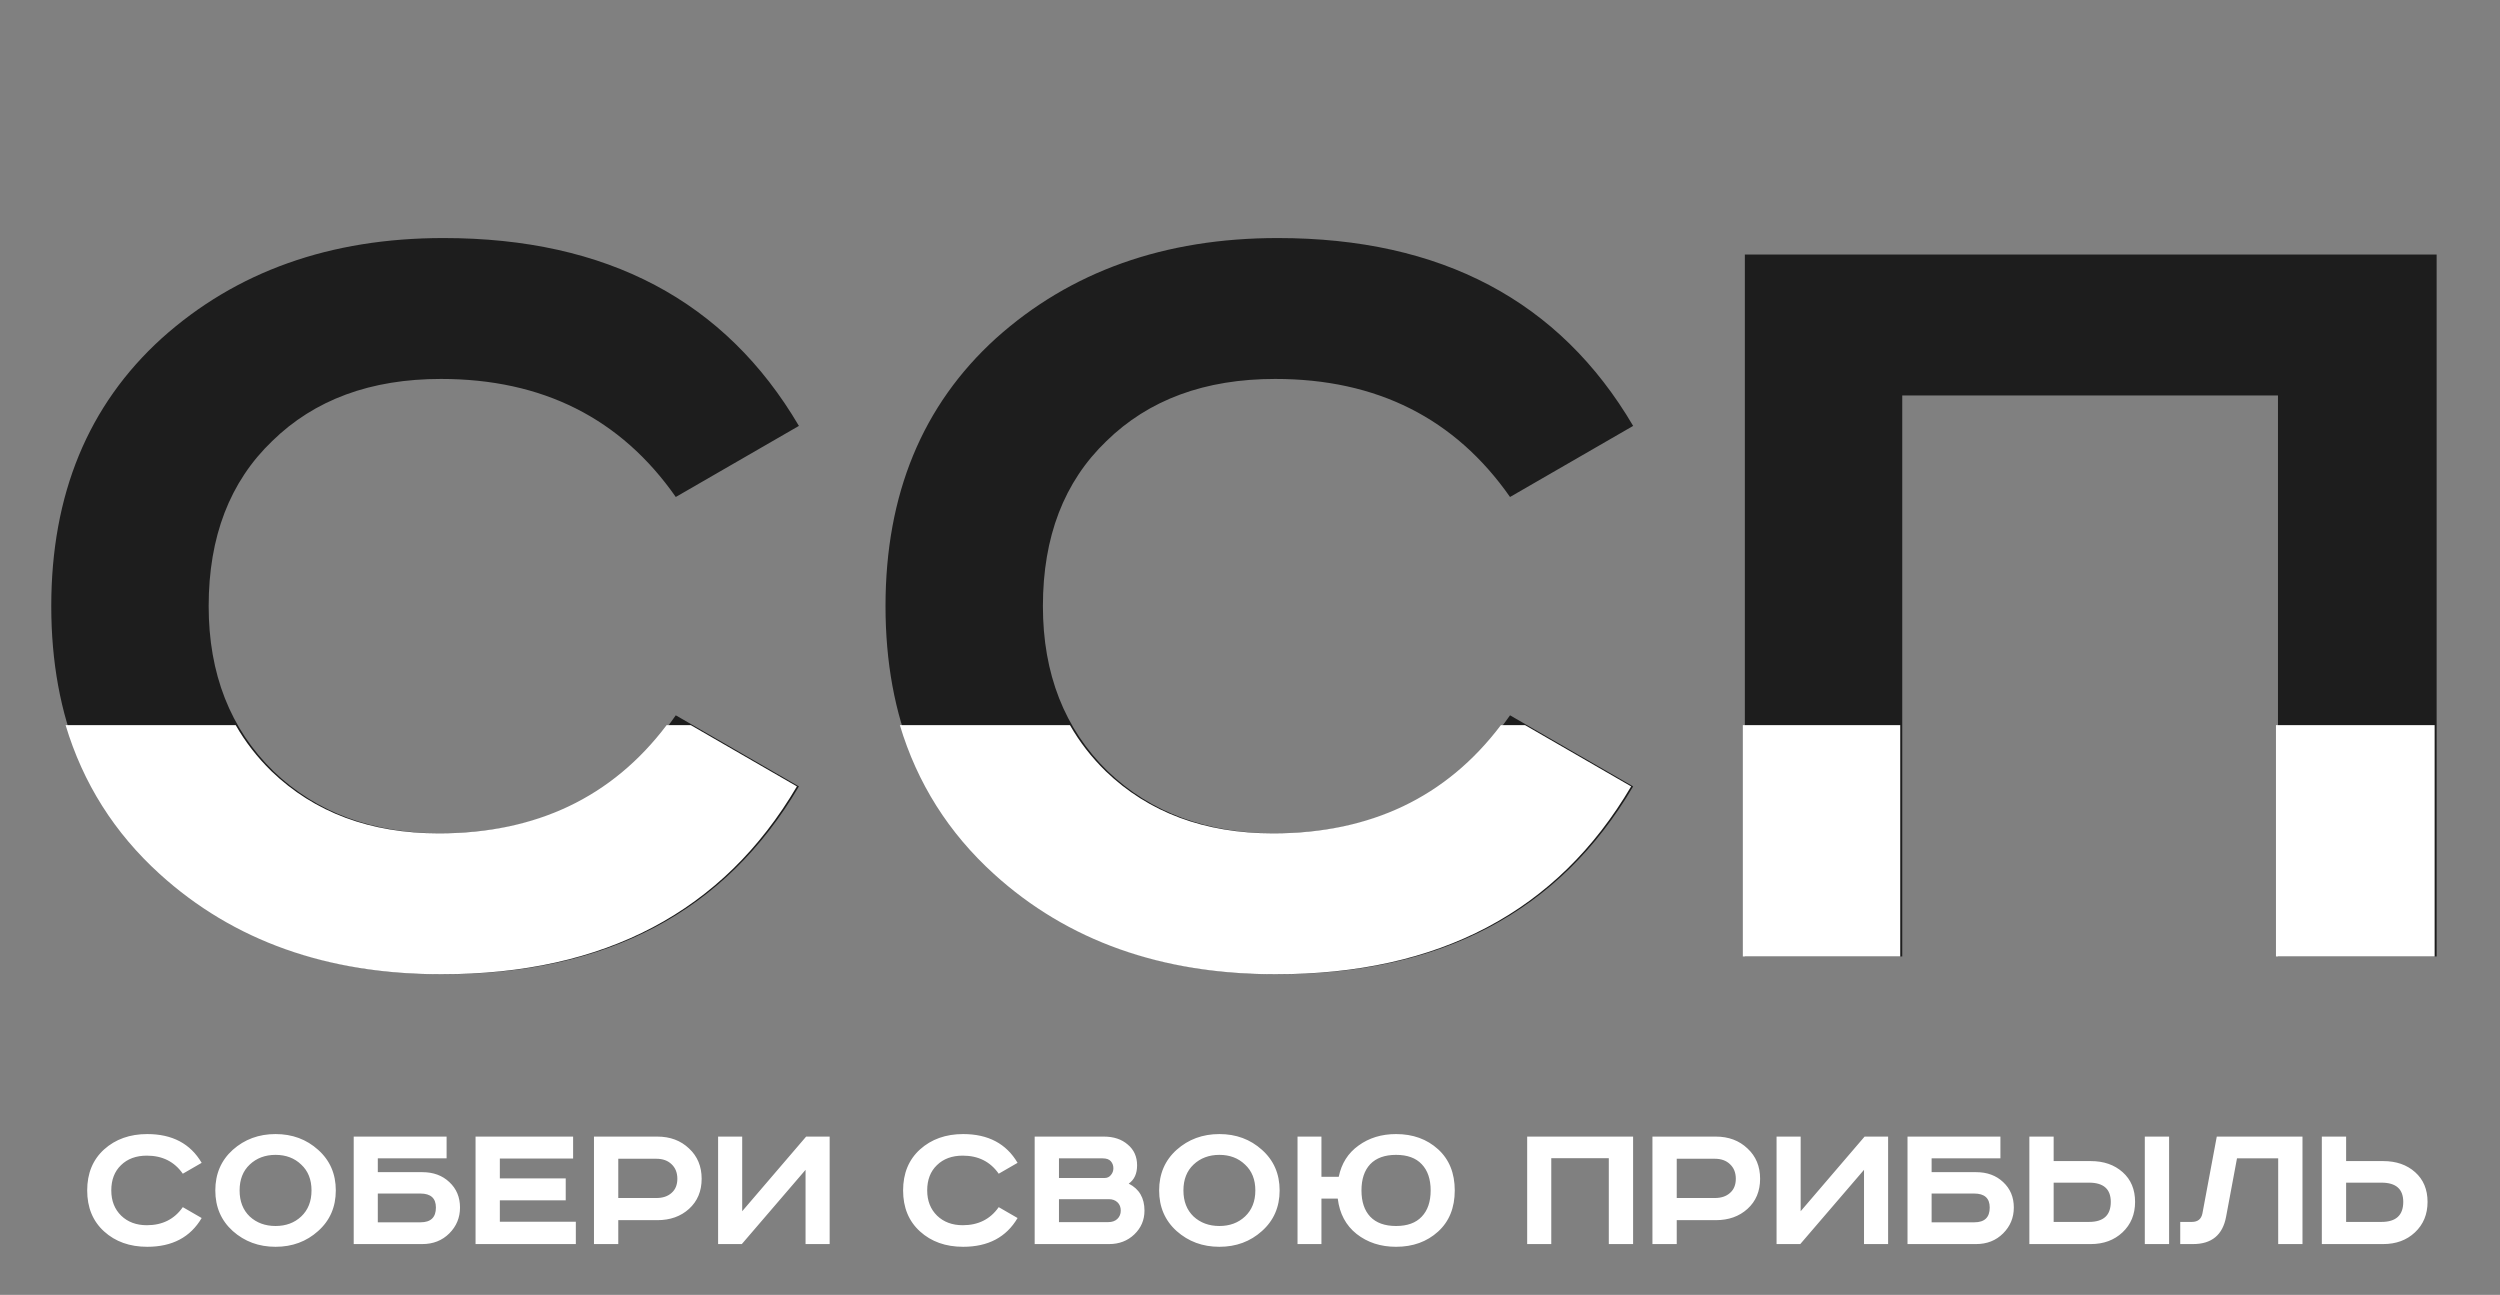
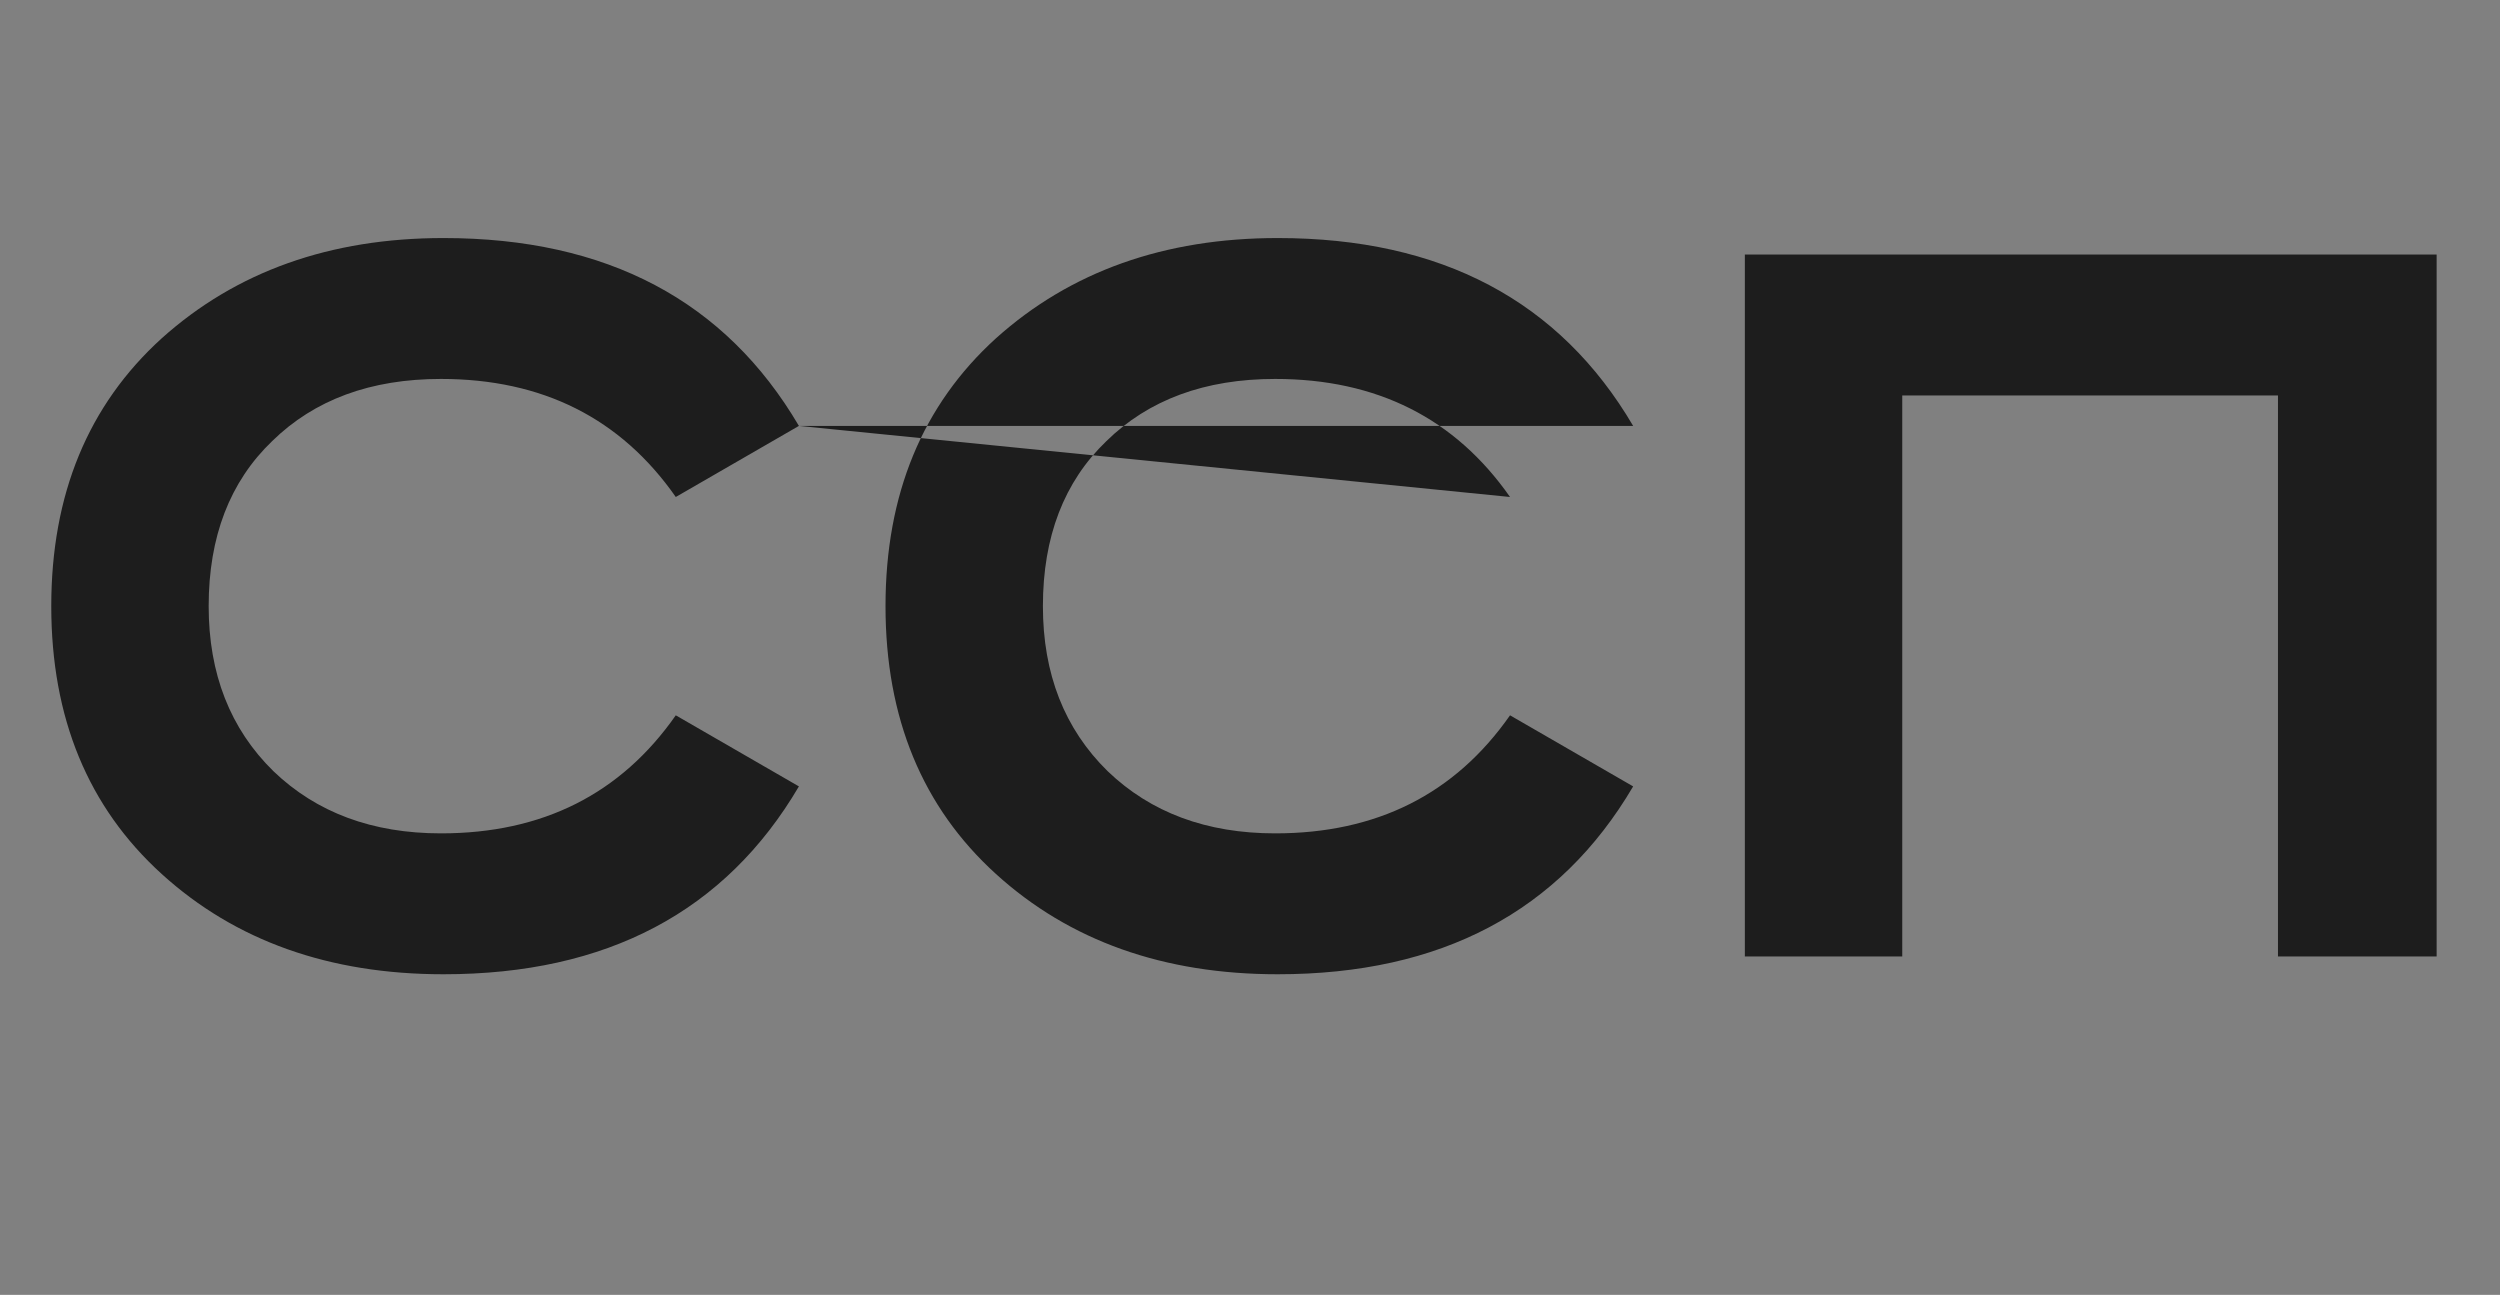
<svg xmlns="http://www.w3.org/2000/svg" width="724" height="375" viewBox="0 0 724 375" fill="none">
  <rect x="0" y="0" width="724" height="375" fill="#808080" stroke="none" />
-   <path d="M58.402 336.757L52.942 339.908C50.503 336.419 47.033 334.674 42.53 334.674C39.416 334.674 36.92 335.593 35.044 337.432C33.168 339.233 32.23 341.672 32.23 344.749C32.23 347.75 33.187 350.189 35.101 352.065C37.014 353.904 39.491 354.823 42.53 354.823C47.033 354.823 50.503 353.078 52.942 349.589L58.402 352.741C55.137 358.294 49.884 361.071 42.642 361.071C37.577 361.071 33.412 359.588 30.148 356.624C26.884 353.66 25.251 349.702 25.251 344.749C25.251 339.796 26.884 335.837 30.148 332.873C33.45 329.909 37.615 328.427 42.642 328.427C49.884 328.427 55.137 331.203 58.402 336.757ZM72.316 337.263C70.365 339.102 69.389 341.597 69.389 344.749C69.389 347.901 70.365 350.414 72.316 352.291C74.305 354.129 76.8 355.048 79.802 355.048C82.803 355.048 85.28 354.129 87.231 352.291C89.219 350.414 90.214 347.901 90.214 344.749C90.214 341.597 89.219 339.102 87.231 337.263C85.28 335.387 82.803 334.449 79.802 334.449C76.8 334.449 74.305 335.387 72.316 337.263ZM92.127 332.986C95.542 336.025 97.249 339.946 97.249 344.749C97.249 349.551 95.542 353.472 92.127 356.512C88.751 359.551 84.642 361.071 79.802 361.071C74.961 361.071 70.834 359.551 67.419 356.512C64.043 353.472 62.354 349.551 62.354 344.749C62.354 339.946 64.043 336.025 67.419 332.986C70.834 329.946 74.961 328.427 79.802 328.427C84.642 328.427 88.751 329.946 92.127 332.986ZM102.433 329.158H129.336V335.462H109.412V339.458H122.301C125.49 339.458 128.098 340.415 130.124 342.329C132.187 344.242 133.219 346.7 133.219 349.702C133.219 352.628 132.187 355.123 130.124 357.187C128.06 359.251 125.452 360.283 122.301 360.283H102.433V329.158ZM109.412 345.649V353.979H121.794C124.758 353.979 126.24 352.553 126.24 349.702C126.24 347 124.739 345.649 121.738 345.649H109.412ZM137.719 329.158H165.973V335.518H144.755V341.259H163.834V347.619H144.755V353.81H166.761V360.283H137.719V329.158ZM172.016 329.158H190.364C194.079 329.158 197.137 330.303 199.538 332.592C201.977 334.843 203.197 337.77 203.197 341.372C203.197 344.974 201.977 347.882 199.538 350.096C197.137 352.272 194.079 353.36 190.364 353.36H179.052V360.283H172.016V329.158ZM179.052 335.575V346.944H190.083C191.921 346.944 193.385 346.456 194.473 345.48C195.599 344.505 196.161 343.135 196.161 341.372C196.161 339.608 195.599 338.201 194.473 337.151C193.385 336.1 191.921 335.575 190.083 335.575H179.052ZM207.962 329.158H214.941V350.771L233.458 329.158H240.268V360.283H233.289V338.783L214.829 360.283H207.962V329.158ZM294.688 336.757L289.229 339.908C286.79 336.419 283.319 334.674 278.817 334.674C275.703 334.674 273.207 335.593 271.331 337.432C269.455 339.233 268.517 341.672 268.517 344.749C268.517 347.75 269.474 350.189 271.388 352.065C273.301 353.904 275.778 354.823 278.817 354.823C283.319 354.823 286.79 353.078 289.229 349.589L294.688 352.741C291.424 358.294 286.171 361.071 278.929 361.071C273.864 361.071 269.699 359.588 266.435 356.624C263.17 353.66 261.538 349.702 261.538 344.749C261.538 339.796 263.17 335.837 266.435 332.873C269.737 329.909 273.902 328.427 278.929 328.427C286.171 328.427 291.424 331.203 294.688 336.757ZM299.641 329.158H319.677C322.529 329.158 324.837 329.928 326.6 331.466C328.401 332.967 329.302 334.974 329.302 337.488C329.302 339.89 328.495 341.653 326.882 342.779C329.921 344.317 331.44 346.925 331.44 350.602C331.44 353.304 330.465 355.592 328.514 357.469C326.563 359.345 324.124 360.283 321.197 360.283H299.641V329.158ZM306.676 335.462V341.147H319.903C320.653 341.147 321.253 340.865 321.704 340.302C322.191 339.74 322.435 339.083 322.435 338.333C322.435 337.545 322.191 336.869 321.704 336.306C321.216 335.744 320.428 335.462 319.34 335.462H306.676ZM306.676 347.281V353.923H320.972C322.06 353.923 322.923 353.623 323.561 353.022C324.236 352.384 324.574 351.578 324.574 350.602C324.574 349.589 324.255 348.782 323.617 348.182C322.979 347.582 322.154 347.281 321.141 347.281H306.676ZM345.648 337.263C343.697 339.102 342.721 341.597 342.721 344.749C342.721 347.901 343.697 350.414 345.648 352.291C347.637 354.129 350.132 355.048 353.134 355.048C356.135 355.048 358.612 354.129 360.563 352.291C362.552 350.414 363.546 347.901 363.546 344.749C363.546 341.597 362.552 339.102 360.563 337.263C358.612 335.387 356.135 334.449 353.134 334.449C350.132 334.449 347.637 335.387 345.648 337.263ZM365.46 332.986C368.874 336.025 370.581 339.946 370.581 344.749C370.581 349.551 368.874 353.472 365.46 356.512C362.083 359.551 357.974 361.071 353.134 361.071C348.293 361.071 344.166 359.551 340.752 356.512C337.375 353.472 335.686 349.551 335.686 344.749C335.686 339.946 337.375 336.025 340.752 332.986C344.166 329.946 348.293 328.427 353.134 328.427C357.974 328.427 362.083 329.946 365.46 332.986ZM375.765 329.158H382.688V340.809H387.697C388.485 336.944 390.398 333.924 393.438 331.747C396.477 329.534 400.098 328.427 404.3 328.427C409.178 328.427 413.23 329.89 416.457 332.817C419.684 335.744 421.297 339.721 421.297 344.749C421.297 349.777 419.684 353.754 416.457 356.681C413.23 359.607 409.178 361.071 404.3 361.071C399.835 361.071 396.027 359.832 392.875 357.356C389.76 354.88 387.941 351.465 387.415 347.113H382.688V360.283H375.765V329.158ZM396.815 337.151C395.126 338.952 394.282 341.484 394.282 344.749C394.282 348.013 395.126 350.546 396.815 352.347C398.541 354.148 401.036 355.048 404.3 355.048C407.564 355.048 410.041 354.148 411.729 352.347C413.455 350.546 414.318 348.013 414.318 344.749C414.318 341.484 413.455 338.952 411.729 337.151C410.041 335.35 407.564 334.449 404.3 334.449C401.036 334.449 398.541 335.35 396.815 337.151ZM442.27 329.158H472.944V360.283H465.909V335.406H449.249V360.283H442.27V329.158ZM478.546 329.158H496.894C500.609 329.158 503.667 330.303 506.068 332.592C508.507 334.843 509.727 337.77 509.727 341.372C509.727 344.974 508.507 347.882 506.068 350.096C503.667 352.272 500.609 353.36 496.894 353.36H485.581V360.283H478.546V329.158ZM485.581 335.575V346.944H496.613C498.451 346.944 499.915 346.456 501.003 345.48C502.128 344.505 502.691 343.135 502.691 341.372C502.691 339.608 502.128 338.201 501.003 337.151C499.915 336.1 498.451 335.575 496.613 335.575H485.581ZM514.492 329.158H521.471V350.771L539.988 329.158H546.798V360.283H539.819V338.783L521.359 360.283H514.492V329.158ZM552.417 329.158H579.32V335.462H559.396V339.458H572.284C575.474 339.458 578.081 340.415 580.108 342.329C582.171 344.242 583.203 346.7 583.203 349.702C583.203 352.628 582.171 355.123 580.108 357.187C578.044 359.251 575.436 360.283 572.284 360.283H552.417V329.158ZM559.396 345.649V353.979H571.778C574.742 353.979 576.224 352.553 576.224 349.702C576.224 347 574.723 345.649 571.721 345.649H559.396ZM621.135 329.158H628.17V360.283H621.135V329.158ZM587.703 329.158H594.738V336.25H605.488C609.24 336.25 612.317 337.319 614.719 339.458C617.12 341.597 618.321 344.467 618.321 348.069C618.321 351.671 617.101 354.617 614.662 356.906C612.261 359.157 609.203 360.283 605.488 360.283H587.703V329.158ZM594.738 342.497V353.866H604.982C609.184 353.866 611.285 351.934 611.285 348.069C611.285 344.355 609.184 342.497 604.982 342.497H594.738ZM641.978 329.158H666.799V360.283H659.763V335.462H647.832L644.68 352.347C643.704 357.637 640.515 360.283 635.112 360.283H631.397V353.866H634.774C636.462 353.866 637.476 353.06 637.813 351.446L641.978 329.158ZM672.401 329.158H679.437V336.25H690.187C693.939 336.25 697.016 337.319 699.417 339.458C701.818 341.597 703.019 344.467 703.019 348.069C703.019 351.671 701.8 354.617 699.361 356.906C696.959 359.157 693.901 360.283 690.187 360.283H672.401V329.158ZM679.437 342.497V353.866H689.68C693.882 353.866 695.984 351.934 695.984 348.069C695.984 344.355 693.882 342.497 689.68 342.497H679.437Z" fill="white" />
-   <path d="M231.364 123.343L195.706 143.928C179.777 121.137 157.108 109.741 127.7 109.741C107.36 109.741 91.062 115.746 78.809 127.754C66.556 139.517 60.429 155.446 60.429 175.542C60.429 195.147 66.678 211.077 79.177 223.33C91.675 235.339 107.85 241.343 127.7 241.343C157.108 241.343 179.777 229.947 195.706 207.156L231.364 227.741C210.043 264.011 175.733 282.146 128.435 282.146C95.351 282.146 68.149 272.466 46.828 253.106C25.507 233.746 14.847 207.891 14.847 175.542C14.847 143.193 25.507 117.338 46.828 97.978C68.394 78.618 95.596 68.938 128.435 68.938C175.733 68.938 210.043 87.073 231.364 123.343ZM472.961 123.343L437.304 143.928C421.374 121.137 398.706 109.741 369.297 109.741C348.957 109.741 332.66 115.746 320.406 127.754C308.153 139.517 302.026 155.446 302.026 175.542C302.026 195.147 308.276 211.077 320.774 223.33C333.273 235.339 349.447 241.343 369.297 241.343C398.706 241.343 421.374 229.947 437.304 207.156L472.961 227.741C451.64 264.011 417.331 282.146 370.033 282.146C336.949 282.146 309.746 272.466 288.425 253.106C267.104 233.746 256.444 207.891 256.444 175.542C256.444 143.193 267.104 117.338 288.425 97.978C309.991 78.618 337.194 68.938 370.033 68.938C417.331 68.938 451.64 87.073 472.961 123.343ZM505.307 73.716H705.65V277H659.7V114.52H550.89V277H505.307V73.716Z" fill="#1D1D1D" />
-   <path fill-rule="evenodd" clip-rule="evenodd" d="M434.654 210L441.649 210L472.379 227.741C451.058 264.011 416.749 282.146 369.451 282.146C336.367 282.146 309.164 272.466 287.843 253.106C274.727 241.195 265.645 226.827 260.597 210L309.861 210C312.625 214.844 316.068 219.287 320.192 223.33C332.691 235.339 348.865 241.343 368.716 241.343C396.874 241.343 418.853 230.895 434.654 210ZM200.051 210L230.782 227.741C209.461 264.011 175.152 282.146 127.854 282.146C94.769 282.146 67.567 272.466 46.246 253.106C33.129 241.195 24.047 226.827 19 210L68.264 210C71.027 214.844 74.471 219.287 78.595 223.33C91.093 235.339 107.268 241.343 127.118 241.343C155.277 241.343 177.256 230.895 193.057 210L200.051 210ZM504.725 210H550.308V277H504.725V210ZM659.118 210H705.068V277H659.118V210Z" fill="white" />
+   <path d="M231.364 123.343L195.706 143.928C179.777 121.137 157.108 109.741 127.7 109.741C107.36 109.741 91.062 115.746 78.809 127.754C66.556 139.517 60.429 155.446 60.429 175.542C60.429 195.147 66.678 211.077 79.177 223.33C91.675 235.339 107.85 241.343 127.7 241.343C157.108 241.343 179.777 229.947 195.706 207.156L231.364 227.741C210.043 264.011 175.733 282.146 128.435 282.146C95.351 282.146 68.149 272.466 46.828 253.106C25.507 233.746 14.847 207.891 14.847 175.542C14.847 143.193 25.507 117.338 46.828 97.978C68.394 78.618 95.596 68.938 128.435 68.938C175.733 68.938 210.043 87.073 231.364 123.343ZL437.304 143.928C421.374 121.137 398.706 109.741 369.297 109.741C348.957 109.741 332.66 115.746 320.406 127.754C308.153 139.517 302.026 155.446 302.026 175.542C302.026 195.147 308.276 211.077 320.774 223.33C333.273 235.339 349.447 241.343 369.297 241.343C398.706 241.343 421.374 229.947 437.304 207.156L472.961 227.741C451.64 264.011 417.331 282.146 370.033 282.146C336.949 282.146 309.746 272.466 288.425 253.106C267.104 233.746 256.444 207.891 256.444 175.542C256.444 143.193 267.104 117.338 288.425 97.978C309.991 78.618 337.194 68.938 370.033 68.938C417.331 68.938 451.64 87.073 472.961 123.343ZM505.307 73.716H705.65V277H659.7V114.52H550.89V277H505.307V73.716Z" fill="#1D1D1D" />
</svg>